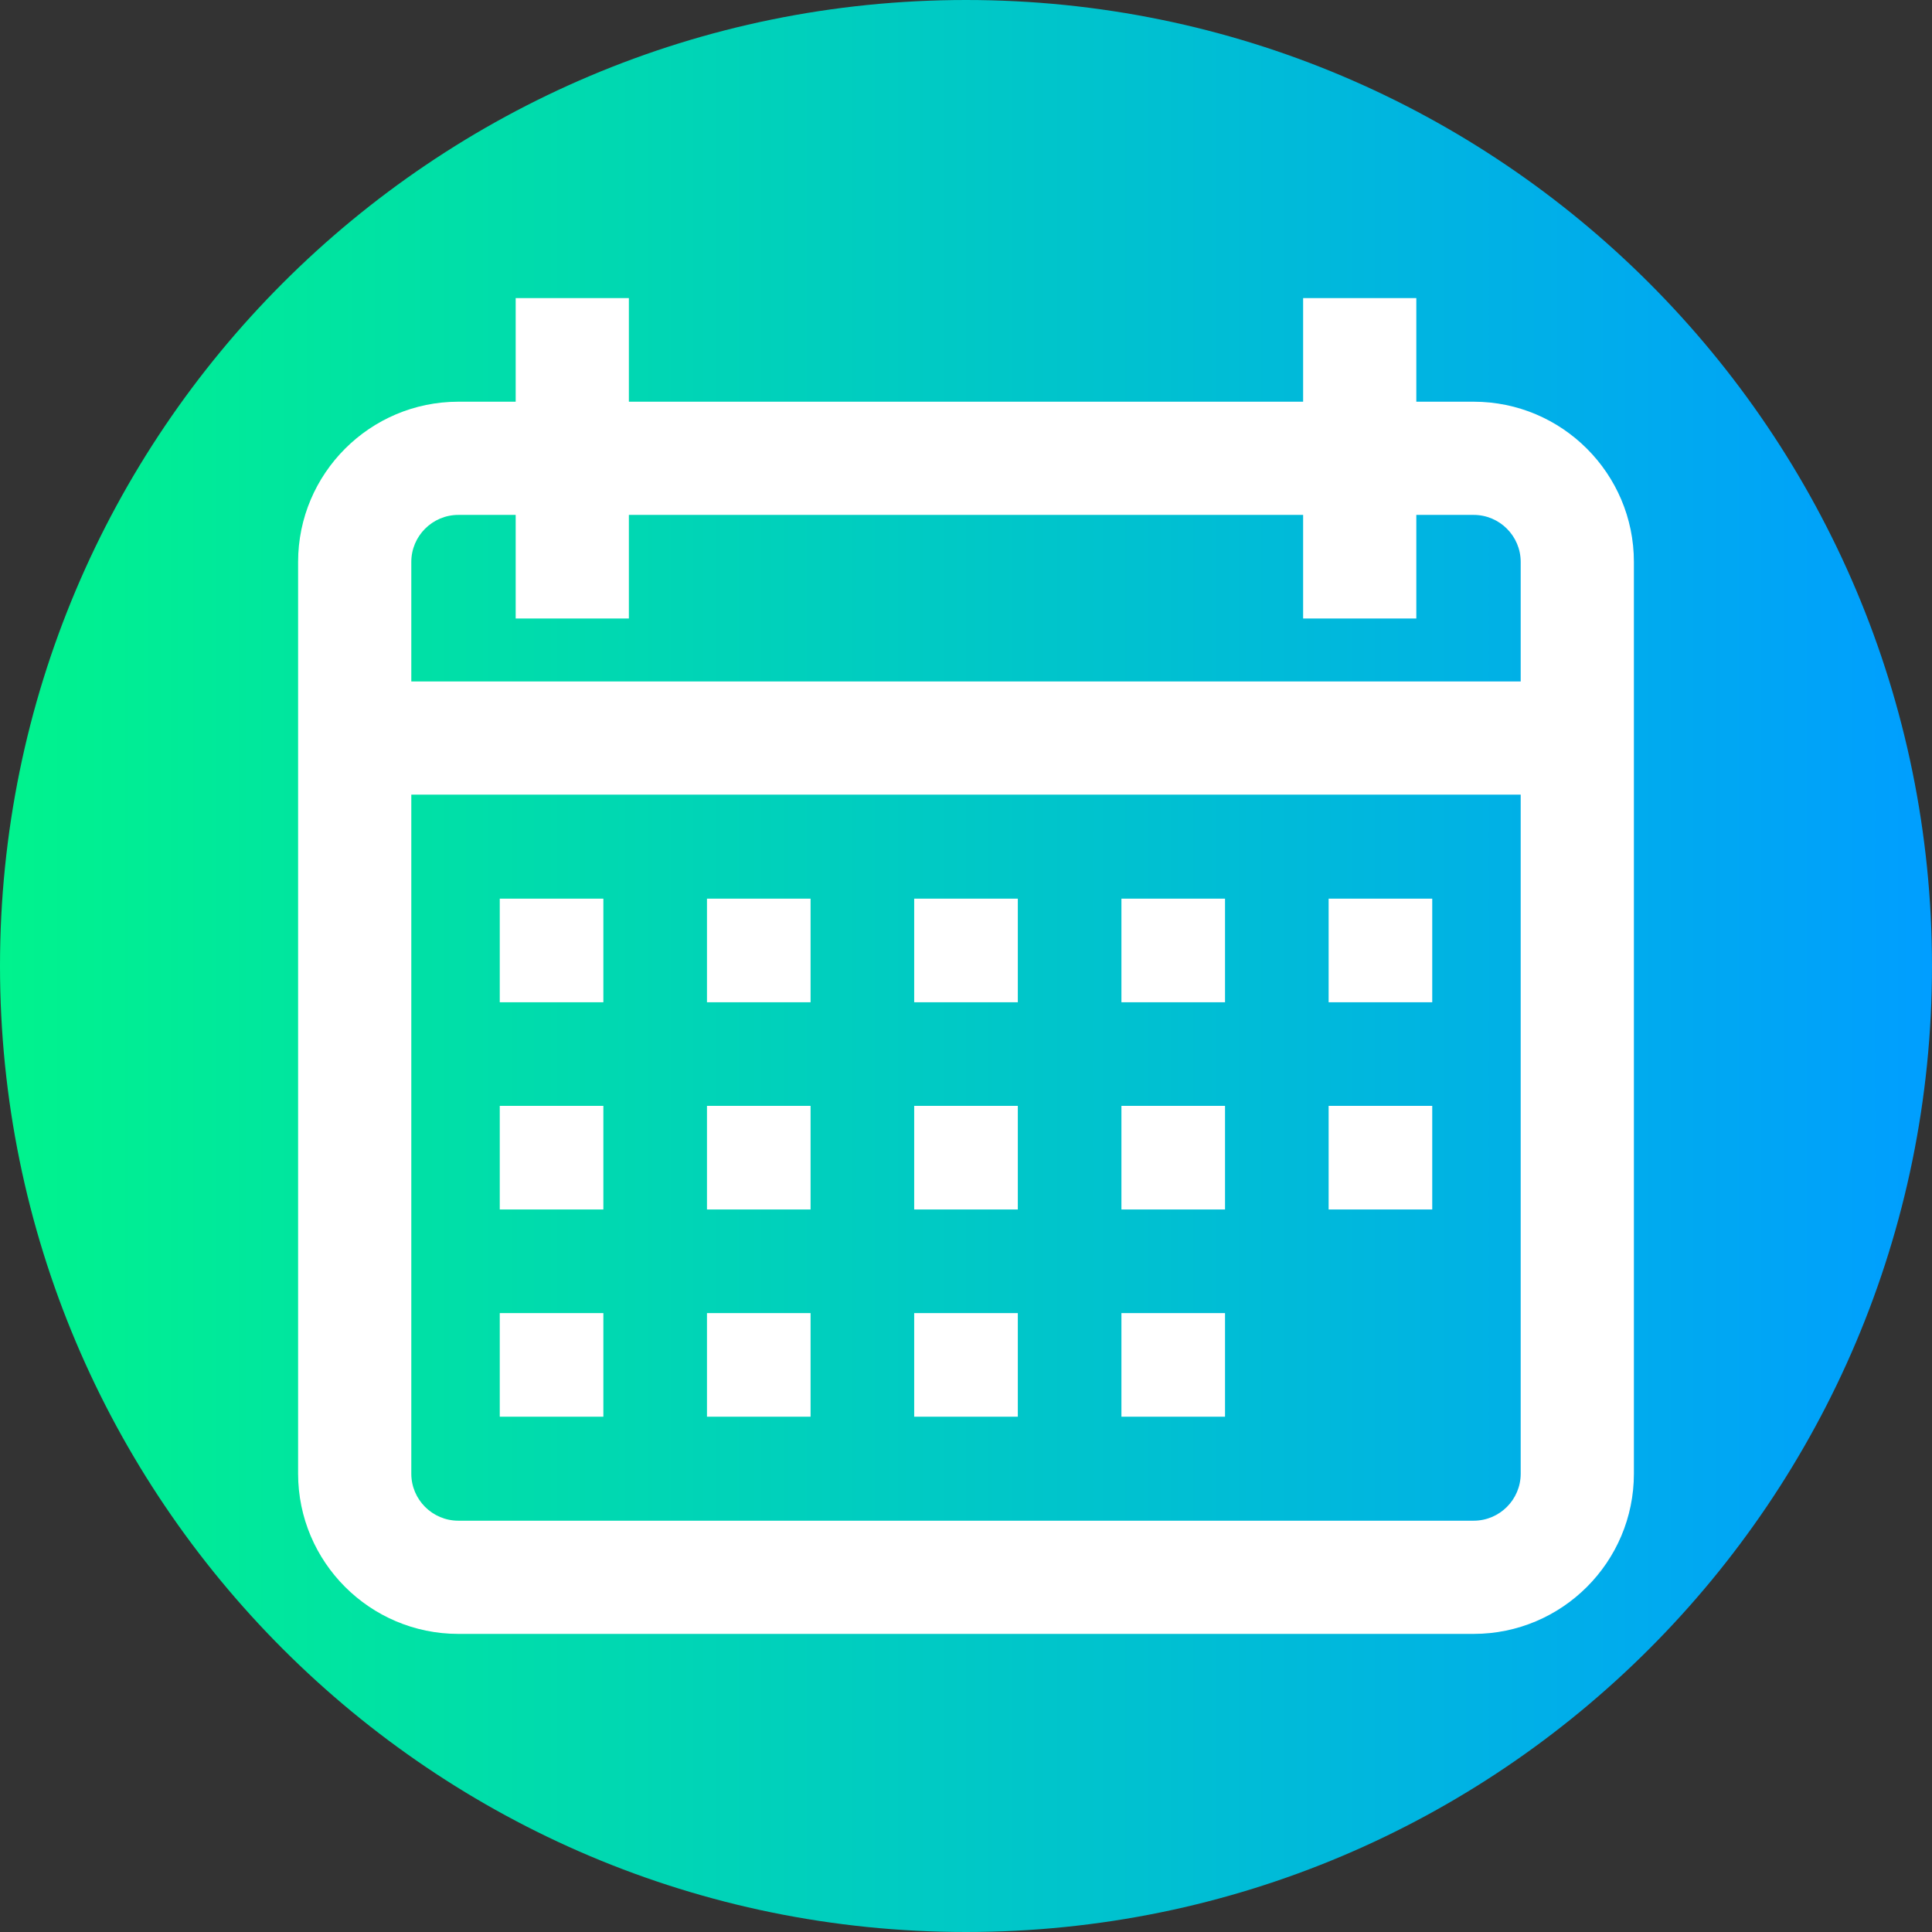
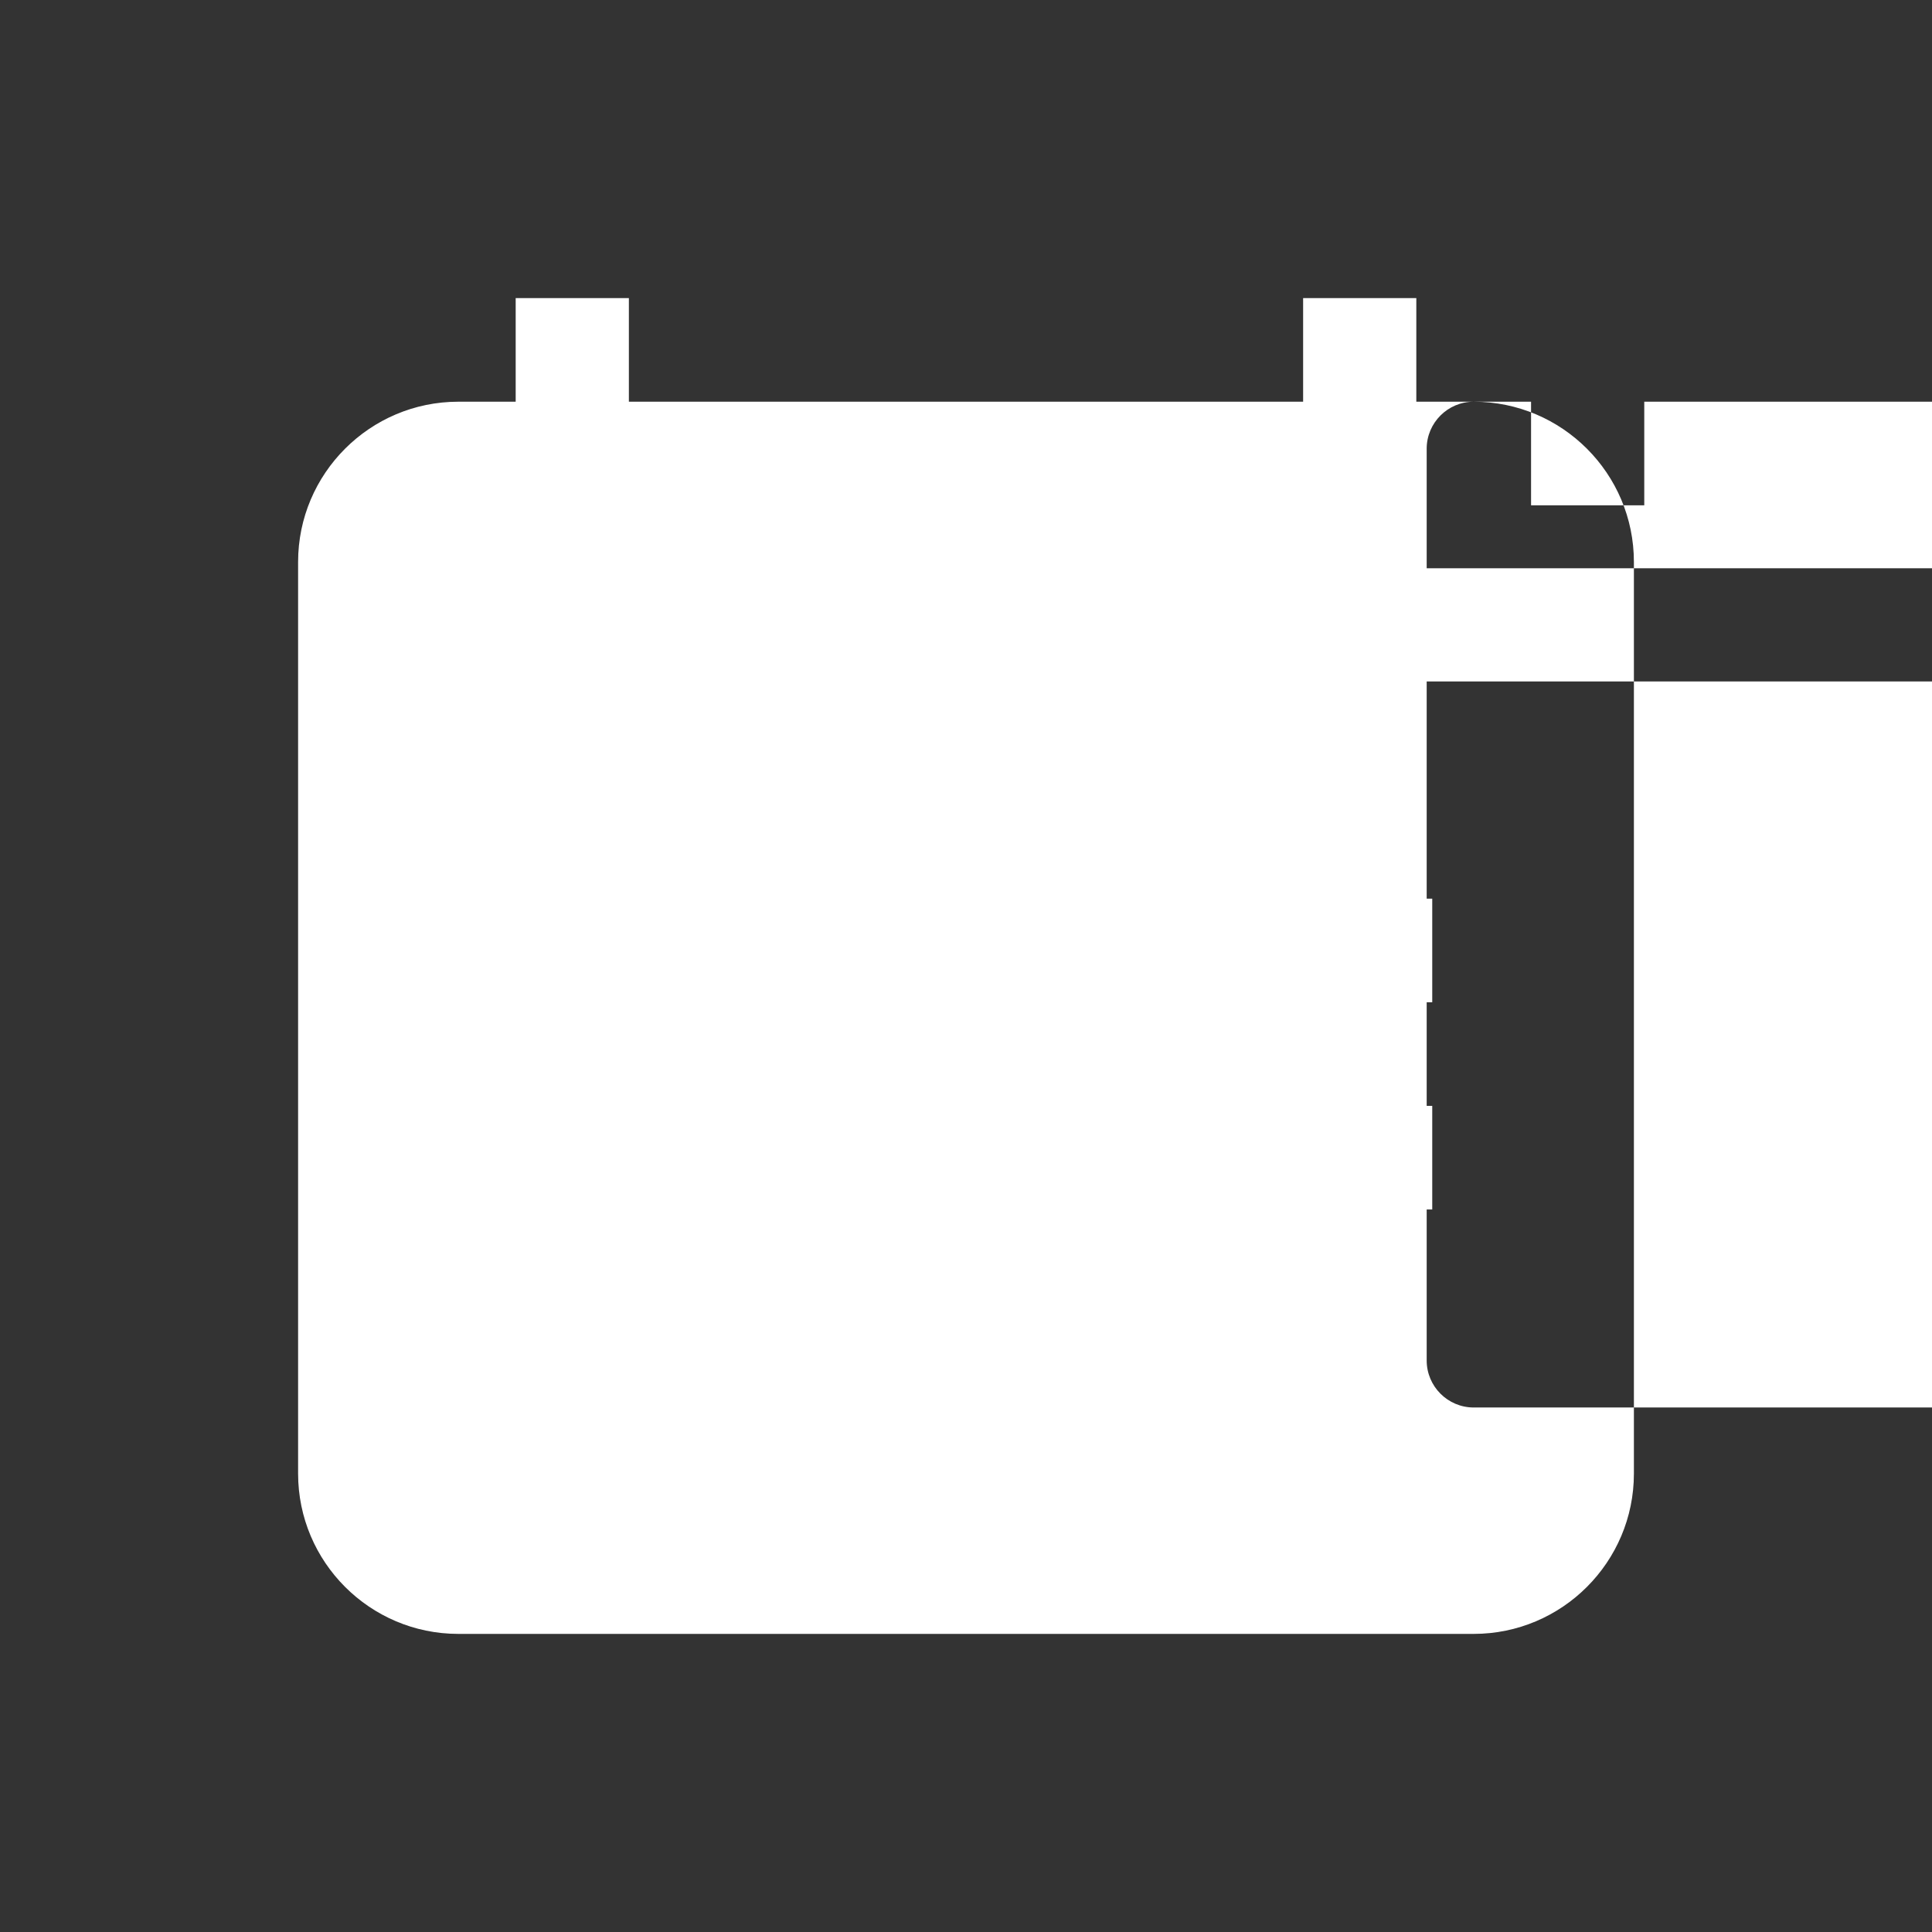
<svg xmlns="http://www.w3.org/2000/svg" height="512pt" viewBox="0 0 512 512" width="512pt">
  <rect x="0" y="0" width="512" height="512" fill="#333333" stroke="none" />
  <linearGradient id="a" gradientTransform="matrix(1 0 0 -1 0 -9462)" gradientUnits="userSpaceOnUse" x1="0" x2="512" y1="-9718" y2="-9718">
    <stop offset="0" stop-color="#00f38d" />
    <stop offset="1" stop-color="#009eff" />
  </linearGradient>
-   <path d="m512 256c0 141.387-114.613 256-256 256s-256-114.613-256-256 114.613-256 256-256 256 114.613 256 256zm0 0" fill="url(#a)" />
  <g fill="#fff">
-     <path d="m390.543 106.457h-15.203v-27.457h-30v27.457h-178.68v-27.457h-30v27.457h-15.203c-23.41 0-42.457 19.047-42.457 42.457v241.629c0 23.41 19.047 42.457 42.457 42.457h269.086c23.41 0 42.457-19.047 42.457-42.457v-241.629c0-23.41-19.047-42.457-42.457-42.457zm-269.086 30h15.203v27.457h30v-27.457h178.68v27.457h30v-27.457h15.203c6.867 0 12.457 5.59 12.457 12.457v31.68h-294v-31.68c0-6.867 5.59-12.457 12.457-12.457zm269.086 266.543h-269.086c-6.867 0-12.457-5.59-12.457-12.457v-179.949h294v179.949c0 6.867-5.59 12.457-12.457 12.457zm0 0" />
+     <path d="m390.543 106.457h-15.203v-27.457h-30v27.457h-178.68v-27.457h-30v27.457h-15.203c-23.41 0-42.457 19.047-42.457 42.457v241.629c0 23.41 19.047 42.457 42.457 42.457h269.086c23.41 0 42.457-19.047 42.457-42.457v-241.629c0-23.41-19.047-42.457-42.457-42.457zh15.203v27.457h30v-27.457h178.68v27.457h30v-27.457h15.203c6.867 0 12.457 5.59 12.457 12.457v31.68h-294v-31.68c0-6.867 5.59-12.457 12.457-12.457zm269.086 266.543h-269.086c-6.867 0-12.457-5.59-12.457-12.457v-179.949h294v179.949c0 6.867-5.59 12.457-12.457 12.457zm0 0" />
    <path d="m132.441 238.152h27.457v27.457h-27.457zm0 0" />
    <path d="m187.355 238.152h27.457v27.457h-27.457zm0 0" />
    <path d="m242.27 238.152h27.461v27.457h-27.461zm0 0" />
    <path d="m297.188 238.152h27.457v27.457h-27.457zm0 0" />
    <path d="m352.102 238.152h27.457v27.457h-27.457zm0 0" />
    <path d="m132.441 293.066h27.457v27.461h-27.457zm0 0" />
    <path d="m187.355 293.066h27.457v27.461h-27.457zm0 0" />
-     <path d="m242.27 293.066h27.461v27.461h-27.461zm0 0" />
-     <path d="m297.188 293.066h27.457v27.461h-27.457zm0 0" />
    <path d="m132.441 347.984h27.457v27.457h-27.457zm0 0" />
    <path d="m187.355 347.984h27.457v27.457h-27.457zm0 0" />
    <path d="m242.27 347.984h27.461v27.457h-27.461zm0 0" />
    <path d="m297.188 347.984h27.457v27.457h-27.457zm0 0" />
    <path d="m352.102 293.066h27.457v27.461h-27.457zm0 0" />
  </g>
</svg>